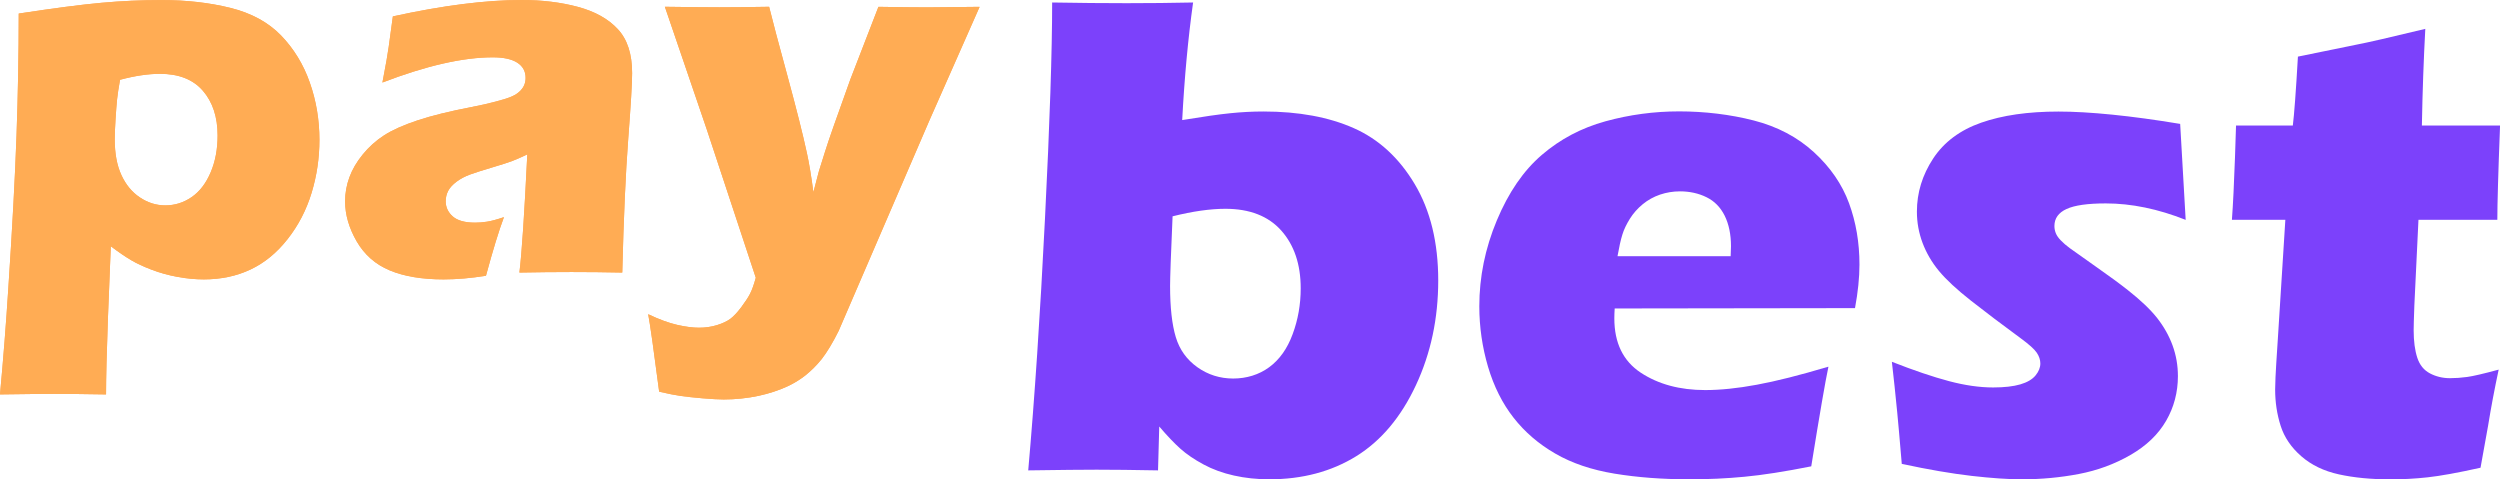
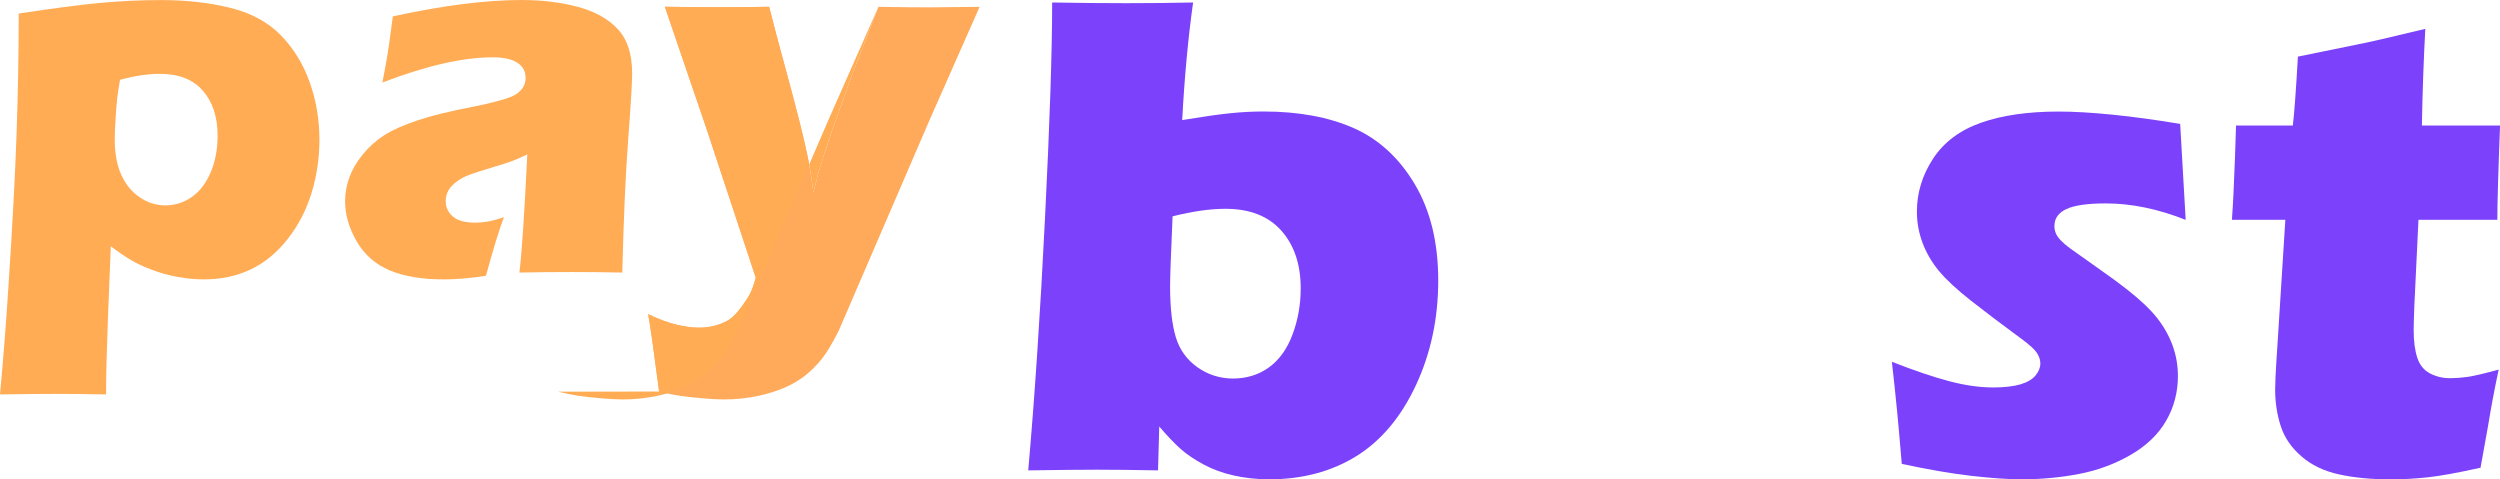
<svg xmlns="http://www.w3.org/2000/svg" id="_Слой_1" data-name="Слой 1" viewBox="0 0 431.4 82.72">
  <defs>
    <style> .cls-1 { fill: #7c41fb; } .cls-2 { fill: #ffac54; } .cls-3 { fill: #ffaa5a; } </style>
  </defs>
  <g>
    <path class="cls-1" d="M177.43,81.18c1.1-12.42,2.07-26.9,2.89-43.42.83-16.53,1.24-28.97,1.24-37.33,4.58.08,8.86.12,12.84.12s7.73-.04,11.48-.12c-.86,6.15-1.49,12.92-1.88,20.29,3.59-.59,6.35-.99,8.28-1.18,1.93-.2,3.84-.3,5.74-.3,6.07,0,11.27.96,15.58,2.87,4.32,1.91,7.83,5.14,10.53,9.67,2.7,4.54,4.05,10.08,4.05,16.62s-1.28,12.57-3.85,18.07-5.99,9.58-10.29,12.25c-4.3,2.66-9.31,3.99-15.02,3.99-2.13,0-4.16-.22-6.09-.65-1.93-.43-3.69-1.07-5.26-1.92-1.58-.85-2.9-1.75-3.96-2.69-1.06-.95-2.29-2.23-3.67-3.85l-.21,7.57c-4.23-.08-7.76-.12-10.6-.12-2.33,0-6.26.04-11.79.12ZM202.34,37.34c-.29,6.55-.43,10.55-.43,12.01,0,3.71.33,6.65.98,8.81.65,2.17,1.89,3.9,3.73,5.21,1.83,1.3,3.9,1.95,6.18,1.95s4.44-.65,6.21-1.95c1.77-1.3,3.13-3.2,4.05-5.71.93-2.5,1.39-5.14,1.39-7.9,0-4.14-1.12-7.46-3.35-9.97-2.23-2.5-5.45-3.76-9.64-3.76-2.61,0-5.65.43-9.13,1.3Z" />
-     <path class="cls-1" d="M315.51,63.31c-.51,2.37-1.5,8.09-2.96,17.16-4.58.91-8.42,1.51-11.54,1.8-3.12.3-6.27.44-9.46.44-4.69,0-9.01-.33-12.96-.98-3.94-.65-7.35-1.8-10.21-3.46-2.86-1.65-5.26-3.71-7.19-6.18-1.93-2.46-3.4-5.39-4.41-8.78-1-3.39-1.51-6.88-1.51-10.46,0-5.04,1-9.98,3.02-14.81s4.6-8.6,7.78-11.32c3.17-2.72,6.83-4.65,10.97-5.79,4.14-1.14,8.38-1.71,12.72-1.71s8.79.52,12.87,1.57c4.08,1.05,7.54,2.87,10.38,5.47s4.86,5.54,6.06,8.81c1.2,3.27,1.8,6.8,1.8,10.59,0,2.25-.26,4.75-.77,7.51l-41.47.06c-.04.63-.06,1.2-.06,1.71,0,4.24,1.52,7.36,4.56,9.37,3.04,2,6.74,3,11.12,3,2.6,0,5.57-.3,8.9-.92,3.33-.61,7.44-1.65,12.33-3.11ZM279.12,44.21h19.52c.04-.67.06-1.24.06-1.72,0-2.05-.37-3.81-1.09-5.27-.73-1.46-1.77-2.52-3.14-3.19-1.36-.67-2.89-1.01-4.58-1.01-1.18,0-2.33.19-3.43.56-1.11.38-2.1.93-2.99,1.66-.89.73-1.63,1.57-2.22,2.51-.59.95-1.03,1.86-1.3,2.75-.28.89-.55,2.12-.83,3.7Z" />
    <path class="cls-1" d="M328.17,80.06c-.16-1.73-.32-3.56-.47-5.47-.16-1.91-.42-4.55-.77-7.9l-.47-4.26c3.82,1.5,7.1,2.61,9.86,3.34,2.75.73,5.29,1.09,7.61,1.09,1.93,0,3.49-.18,4.69-.53,1.2-.35,2.08-.87,2.63-1.54.55-.67.83-1.36.83-2.07,0-.63-.21-1.25-.62-1.86-.41-.61-1.35-1.45-2.8-2.51-3.23-2.37-6.07-4.52-8.53-6.45-2.46-1.93-4.31-3.65-5.55-5.15-1.24-1.5-2.18-3.12-2.83-4.85-.65-1.74-.97-3.53-.97-5.38,0-3.27.94-6.33,2.81-9.17s4.63-4.9,8.28-6.18c3.65-1.28,8.09-1.92,13.34-1.92s12.48.71,21,2.13l.95,16.56c-4.77-1.89-9.37-2.84-13.78-2.84-3.12,0-5.38.32-6.77.96-1.4.64-2.1,1.62-2.1,2.94,0,.43.08.85.24,1.24.16.4.44.81.86,1.24.41.43.93.88,1.54,1.33.61.45,2.1,1.51,4.47,3.17,2.37,1.66,4.22,3.02,5.56,4.08,2.21,1.74,3.89,3.34,5.06,4.82,1.16,1.48,2.05,3.06,2.66,4.73.61,1.68.92,3.44.92,5.29,0,2.8-.68,5.37-2.04,7.72-1.36,2.35-3.41,4.31-6.15,5.89-2.74,1.58-5.71,2.67-8.9,3.28-3.2.61-6.49.92-9.88.92-2.29,0-5.16-.2-8.61-.59-3.45-.4-7.46-1.08-12.04-2.07Z" />
    <path class="cls-1" d="M431.17,63.79c-.71,3.31-1.32,6.55-1.83,9.7l-1.3,7.22c-3.9.87-6.95,1.42-9.14,1.66-2.19.24-4.31.35-6.36.35-3.35,0-6.33-.29-8.93-.86-2.6-.57-4.77-1.62-6.51-3.14-1.74-1.52-2.92-3.26-3.55-5.24-.63-1.97-.95-4.06-.95-6.27,0-.39.02-1.09.06-2.1.04-1.01.18-3.24.41-6.71l1.29-20.47h-9.22c.2-2.72.37-6.31.53-10.77l.18-5.5h9.8c.23-1.81.53-5.78.88-11.89l10.13-2.07c1.86-.35,5.8-1.26,11.85-2.72-.28,5.17-.48,10.73-.59,16.68h13.49c-.32,8.2-.47,13.63-.47,16.27h-13.61l-.71,14.79c-.08,2.21-.12,3.63-.12,4.26,0,1.89.21,3.47.62,4.73.41,1.26,1.14,2.17,2.19,2.72,1.04.55,2.2.83,3.46.83.95,0,1.93-.07,2.96-.21,1.03-.14,2.84-.56,5.45-1.27Z" />
  </g>
  <g>
    <g>
-       <path class="cls-3" d="M0,68.06c.57-6.14,1.05-12.26,1.44-18.37.69-10.45,1.16-19.22,1.41-26.3.25-7.08.38-14.1.38-21.05,6.08-.93,10.84-1.55,14.29-1.86,3.44-.31,6.89-.47,10.33-.47,4.31,0,8.28.45,11.91,1.35,3.62.9,6.54,2.49,8.74,4.76,2.2,2.28,3.86,4.99,4.96,8.13,1.11,3.14,1.66,6.44,1.66,9.88,0,3.14-.45,6.19-1.35,9.14-.9,2.95-2.27,5.61-4.13,7.97-1.85,2.37-3.99,4.12-6.4,5.26s-5.09,1.71-8.06,1.71c-1.47,0-2.98-.14-4.55-.43-1.57-.29-3.06-.7-4.47-1.24-1.41-.54-2.58-1.08-3.52-1.64-.94-.55-2.12-1.35-3.52-2.4l-.5,12.53c-.21,5.75-.32,10.09-.32,13.03-3.48-.06-6.46-.09-8.95-.09-2.16,0-5.28.03-9.36.09ZM20.71,13.79c-.24,1.35-.41,2.45-.5,3.3-.09.85-.18,2.01-.27,3.46-.09,1.45-.14,2.61-.14,3.48,0,2.46.38,4.51,1.15,6.18s1.83,2.95,3.19,3.86c1.36.91,2.82,1.37,4.38,1.37,1.65,0,3.16-.47,4.54-1.42,1.38-.94,2.47-2.36,3.28-4.25s1.21-4.01,1.21-6.38c0-3.2-.85-5.78-2.54-7.73-1.69-1.95-4.16-2.92-7.39-2.92-2.04,0-4.34.34-6.92,1.03Z" />
-       <path class="cls-3" d="M65.99,14.24c.57-2.96.93-5.01,1.08-6.13.15-1.12.39-2.88.72-5.28,8.62-1.89,16.04-2.83,22.24-2.83,3.53,0,6.77.4,9.71,1.19,2.93.79,5.23,2.07,6.87,3.84,1.65,1.77,2.47,4.3,2.47,7.59,0,1.68-.22,5.45-.67,11.32-.45,5.87-.79,13.57-1.03,23.09-2.94-.06-5.86-.09-8.76-.09s-5.81.03-8.99.09c.41-3.29.86-10.09,1.36-20.39-1.14.54-2.02.93-2.67,1.17-.64.24-1.77.6-3.38,1.08-1.61.48-2.88.88-3.79,1.21-.91.33-1.7.75-2.38,1.26-.67.51-1.15,1.03-1.43,1.57-.28.54-.43,1.14-.43,1.8,0,1.02.4,1.89,1.21,2.61s2.1,1.08,3.86,1.08c.63,0,1.3-.05,2.02-.16.72-.1,1.71-.37,2.96-.79-.87,2.31-1.9,5.68-3.1,10.11-2.58.42-5.02.63-7.32.63-3.71,0-6.81-.52-9.28-1.55s-4.37-2.7-5.71-5.01c-1.33-2.31-2-4.61-2-6.92,0-1.41.25-2.79.74-4.13s1.26-2.67,2.31-3.95c1.05-1.29,2.27-2.39,3.68-3.3,1.41-.91,3.33-1.77,5.77-2.58s5.53-1.57,9.27-2.29c1.56-.3,2.99-.62,4.29-.97,1.3-.34,2.23-.64,2.78-.9.55-.25,1-.55,1.35-.9.34-.34.59-.7.74-1.08.15-.37.22-.77.22-1.19,0-1.14-.48-2.01-1.44-2.63-.96-.61-2.36-.92-4.22-.92-5.15,0-11.51,1.45-19.08,4.36Z" />
      <path class="cls-3" d="M113.74,67.56c-.93-7.16-1.56-11.61-1.89-13.34,1.89.9,3.56,1.51,5.01,1.84,1.45.33,2.71.49,3.75.49,1.11,0,2.15-.15,3.12-.45.97-.3,1.75-.67,2.32-1.1.57-.43,1.19-1.1,1.87-2,.67-.9,1.18-1.67,1.51-2.31.33-.64.66-1.57.99-2.76l-8.45-25.56-7.24-21.2c4.47.06,7.6.09,9.4.09,2.1,0,4.96-.03,8.59-.09.57,2.31,1.62,6.29,3.17,11.95,1.54,5.66,2.66,10.09,3.35,13.3.39,1.77.76,4.01,1.12,6.74l.94-3.59c.3-.96.64-2.05,1.03-3.28.39-1.23.88-2.7,1.48-4.4l2.92-8.18,4.85-12.53c3.74.06,6.57.09,8.48.09,1.68,0,4.67-.03,8.98-.09l-8.66,19.59-15.67,36.34c-1.02,2.04-1.99,3.65-2.92,4.85-.87,1.08-1.81,2.02-2.83,2.83-.96.75-1.99,1.38-3.1,1.89-1.5.69-3.15,1.23-4.94,1.62-1.98.42-3.99.63-6.02.63-.93,0-2.16-.07-3.69-.2s-2.76-.27-3.71-.4-2.19-.38-3.75-.74Z" />
    </g>
    <g>
      <path class="cls-2" d="M0,68.06c.57-6.14,1.05-12.26,1.44-18.37.69-10.45,1.16-19.22,1.41-26.3.25-7.08.38-14.1.38-21.05,6.08-.93,10.84-1.55,14.29-1.86,3.44-.31,6.89-.47,10.33-.47,4.31,0,8.28.45,11.91,1.35,3.62.9,6.54,2.49,8.74,4.76,2.2,2.28,3.86,4.99,4.96,8.13,1.11,3.14,1.66,6.44,1.66,9.88,0,3.14-.45,6.19-1.35,9.14-.9,2.95-2.27,5.61-4.13,7.97-1.85,2.37-3.99,4.12-6.4,5.26s-5.09,1.71-8.06,1.71c-1.47,0-2.98-.14-4.55-.43-1.57-.29-3.06-.7-4.47-1.24-1.41-.54-2.58-1.08-3.52-1.64-.94-.55-2.12-1.35-3.52-2.4l-.5,12.53c-.21,5.75-.32,10.09-.32,13.03-3.48-.06-6.46-.09-8.95-.09-2.16,0-5.28.03-9.36.09ZM20.71,13.79c-.24,1.35-.41,2.45-.5,3.3-.09.85-.18,2.01-.27,3.46-.09,1.45-.14,2.61-.14,3.48,0,2.46.38,4.51,1.15,6.18s1.83,2.95,3.19,3.86c1.36.91,2.82,1.37,4.38,1.37,1.65,0,3.16-.47,4.54-1.42,1.38-.94,2.47-2.36,3.28-4.25s1.21-4.01,1.21-6.38c0-3.2-.85-5.78-2.54-7.73-1.69-1.95-4.16-2.92-7.39-2.92-2.04,0-4.34.34-6.92,1.03Z" />
      <path class="cls-2" d="M65.99,14.24c.57-2.96.93-5.01,1.08-6.13.15-1.12.39-2.88.72-5.28,8.62-1.89,16.04-2.83,22.24-2.83,3.53,0,6.77.4,9.71,1.19,2.93.79,5.23,2.07,6.87,3.84,1.65,1.77,2.47,4.3,2.47,7.59,0,1.68-.22,5.45-.67,11.32-.45,5.87-.79,13.57-1.03,23.09-2.94-.06-5.86-.09-8.76-.09s-5.81.03-8.99.09c.41-3.29.86-10.09,1.36-20.39-1.14.54-2.02.93-2.67,1.17-.64.24-1.77.6-3.38,1.08-1.61.48-2.88.88-3.79,1.21-.91.33-1.7.75-2.38,1.26-.67.51-1.15,1.03-1.43,1.57-.28.54-.43,1.14-.43,1.8,0,1.02.4,1.89,1.21,2.61s2.1,1.08,3.86,1.08c.63,0,1.3-.05,2.02-.16.72-.1,1.71-.37,2.96-.79-.87,2.31-1.9,5.68-3.1,10.11-2.58.42-5.02.63-7.32.63-3.71,0-6.81-.52-9.28-1.55s-4.37-2.7-5.71-5.01c-1.33-2.31-2-4.61-2-6.92,0-1.41.25-2.79.74-4.13s1.26-2.67,2.31-3.95c1.05-1.29,2.27-2.39,3.68-3.3,1.41-.91,3.33-1.77,5.77-2.58s5.53-1.57,9.27-2.29c1.56-.3,2.99-.62,4.29-.97,1.3-.34,2.23-.64,2.78-.9.55-.25,1-.55,1.35-.9.34-.34.59-.7.74-1.08.15-.37.22-.77.22-1.19,0-1.14-.48-2.01-1.44-2.63-.96-.61-2.36-.92-4.22-.92-5.15,0-11.51,1.45-19.08,4.36Z" />
-       <path class="cls-2" d="M113.74,67.56c-.93-7.16-1.56-11.61-1.89-13.34,1.89.9,3.56,1.51,5.01,1.84,1.45.33,2.71.49,3.75.49,1.11,0,2.15-.15,3.12-.45.97-.3,1.75-.67,2.32-1.1.57-.43,1.19-1.1,1.87-2,.67-.9,1.18-1.67,1.51-2.31.33-.64.66-1.57.99-2.76l-8.45-25.56-7.24-21.2c4.47.06,7.6.09,9.4.09,2.1,0,4.96-.03,8.59-.09.57,2.31,1.62,6.29,3.17,11.95,1.54,5.66,2.66,10.09,3.35,13.3.39,1.77.76,4.01,1.12,6.74l.94-3.59c.3-.96.64-2.05,1.03-3.28.39-1.23.88-2.7,1.48-4.4l2.92-8.18,4.85-12.53c3.74.06,6.57.09,8.48.09,1.68,0,4.67-.03,8.98-.09l-8.66,19.59-15.67,36.34c-1.02,2.04-1.99,3.65-2.92,4.85-.87,1.08-1.81,2.02-2.83,2.83-.96.75-1.99,1.38-3.1,1.89-1.5.69-3.15,1.23-4.94,1.62-1.98.42-3.99.63-6.02.63-.93,0-2.16-.07-3.69-.2s-2.76-.27-3.71-.4-2.19-.38-3.75-.74Z" />
+       <path class="cls-2" d="M113.74,67.56c-.93-7.16-1.56-11.61-1.89-13.34,1.89.9,3.56,1.51,5.01,1.84,1.45.33,2.71.49,3.75.49,1.11,0,2.15-.15,3.12-.45.97-.3,1.75-.67,2.32-1.1.57-.43,1.19-1.1,1.87-2,.67-.9,1.18-1.67,1.51-2.31.33-.64.66-1.57.99-2.76l-8.45-25.56-7.24-21.2c4.47.06,7.6.09,9.4.09,2.1,0,4.96-.03,8.59-.09.57,2.31,1.62,6.29,3.17,11.95,1.54,5.66,2.66,10.09,3.35,13.3.39,1.77.76,4.01,1.12,6.74l.94-3.59c.3-.96.64-2.05,1.03-3.28.39-1.23.88-2.7,1.48-4.4l2.92-8.18,4.85-12.53l-8.66,19.59-15.67,36.34c-1.02,2.04-1.99,3.65-2.92,4.85-.87,1.08-1.81,2.02-2.83,2.83-.96.75-1.99,1.38-3.1,1.89-1.5.69-3.15,1.23-4.94,1.62-1.98.42-3.99.63-6.02.63-.93,0-2.16-.07-3.69-.2s-2.76-.27-3.71-.4-2.19-.38-3.75-.74Z" />
    </g>
  </g>
</svg>